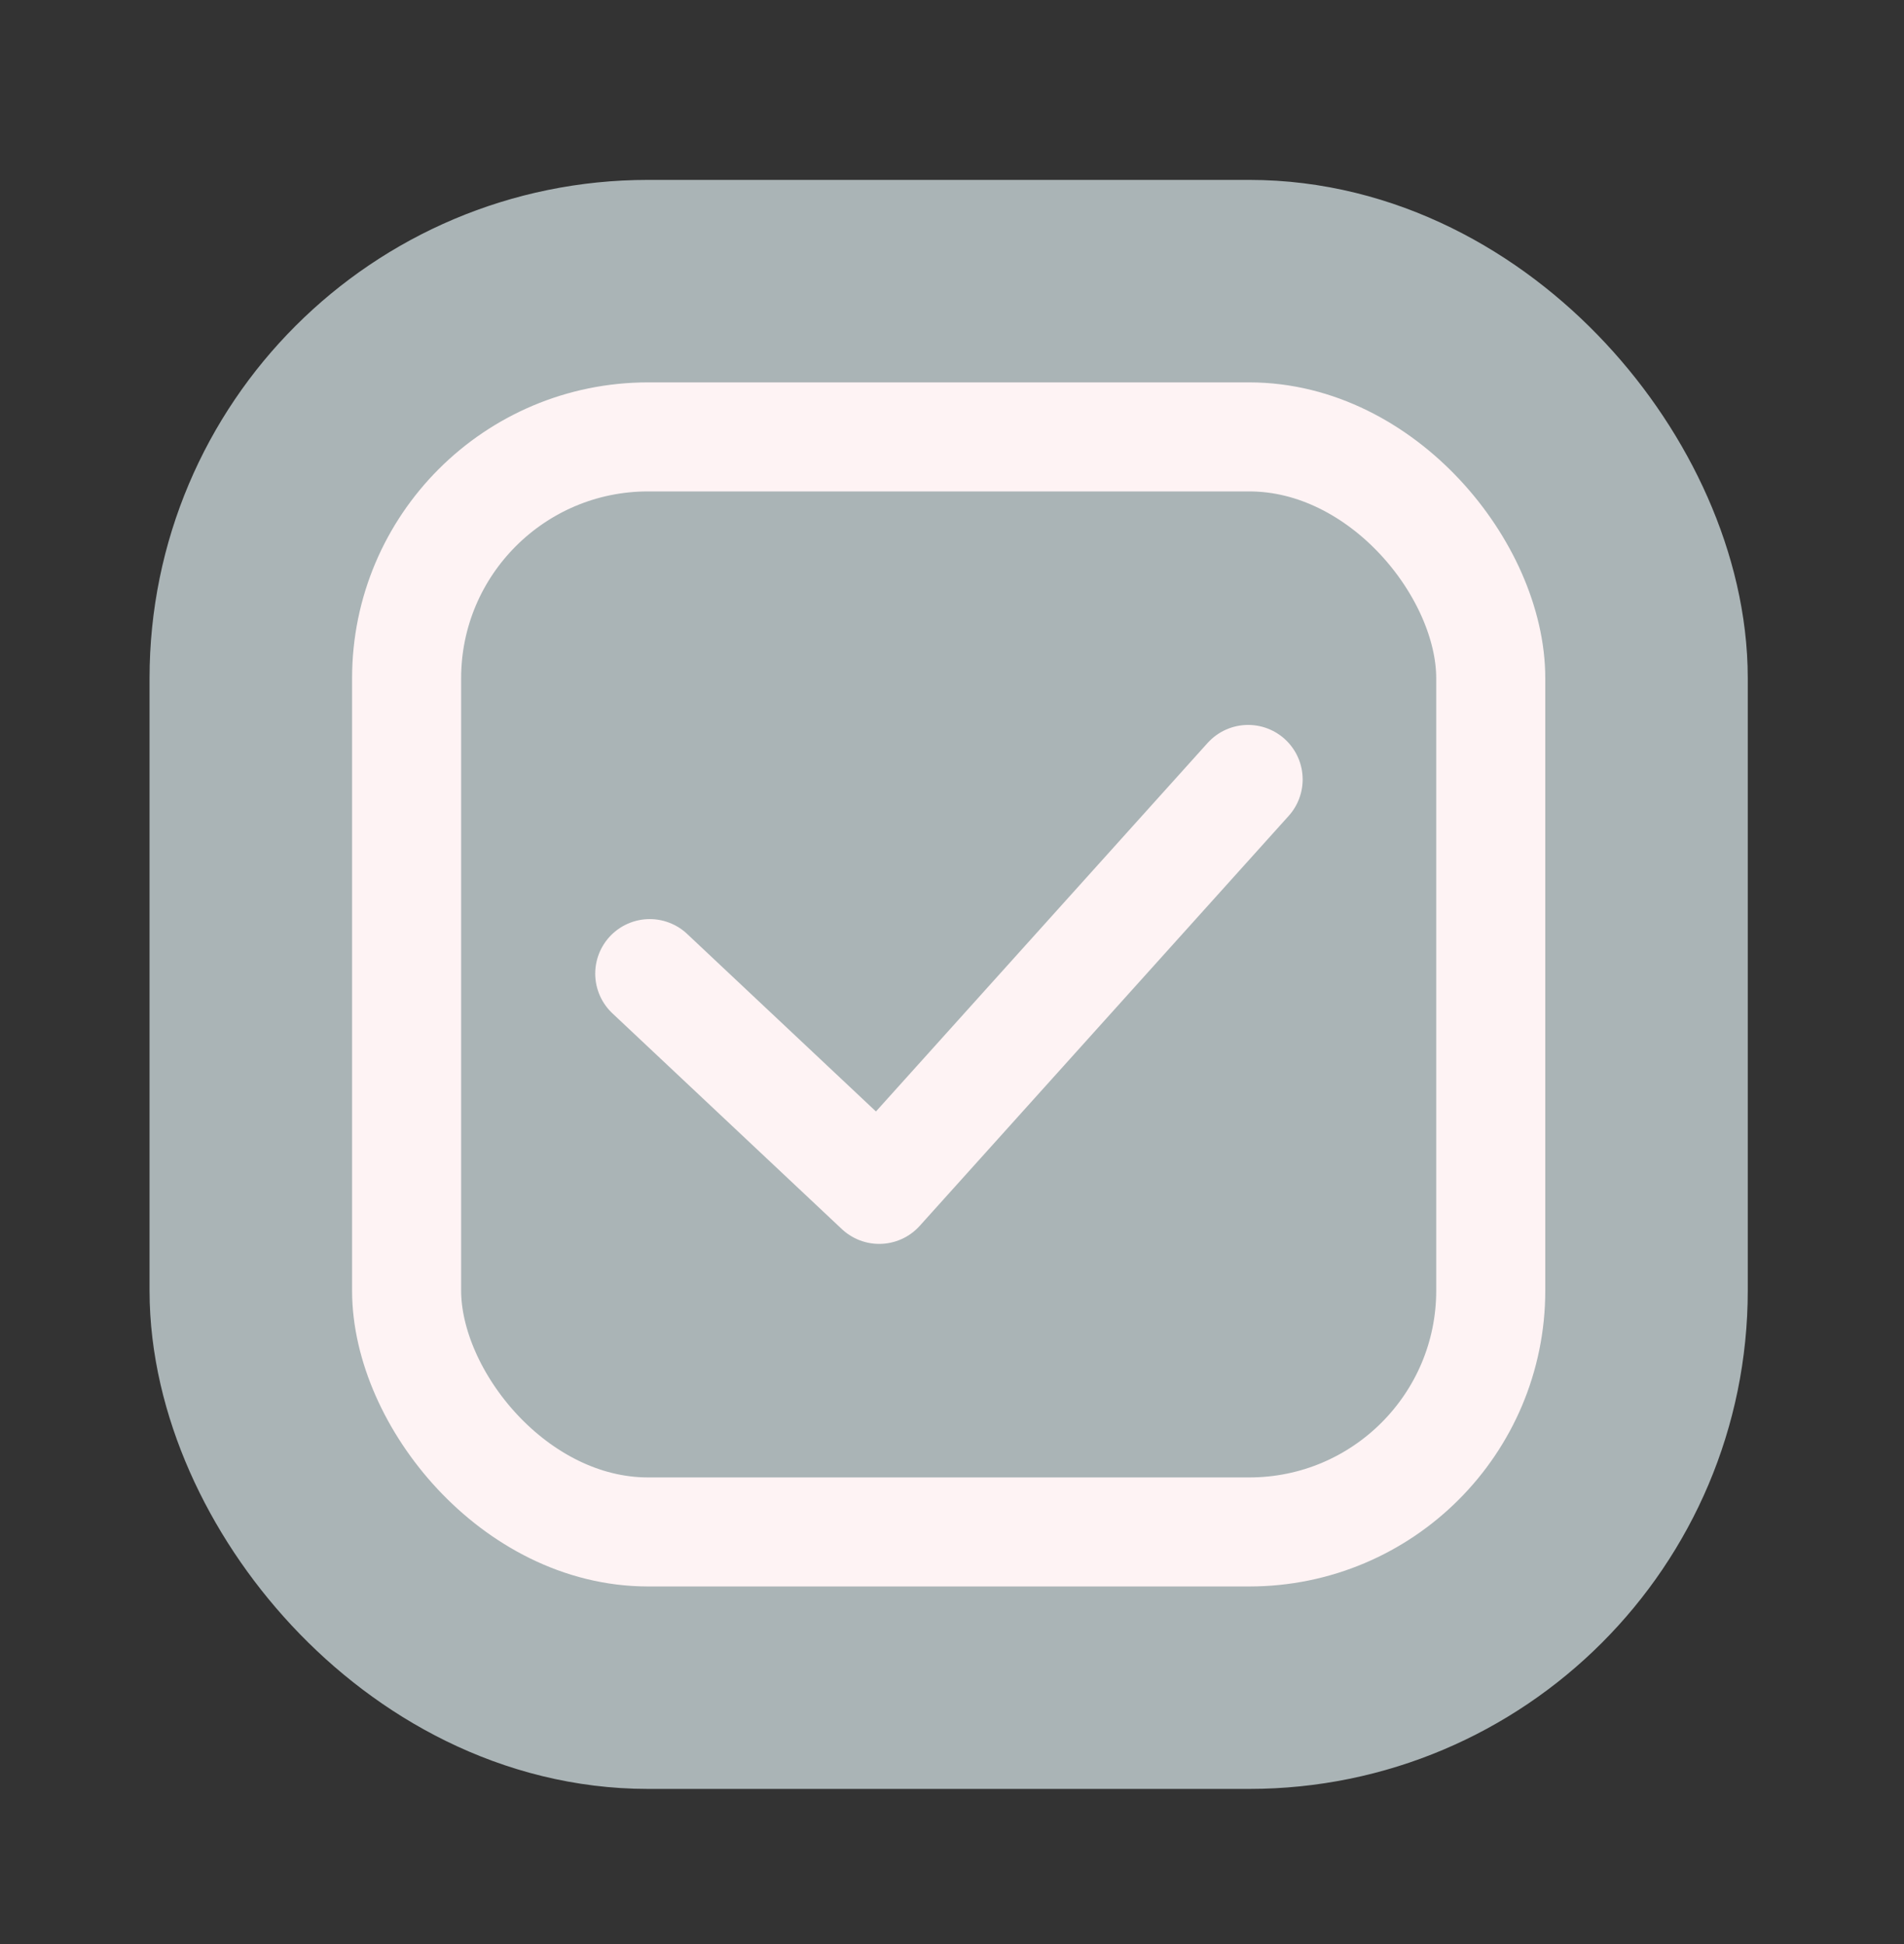
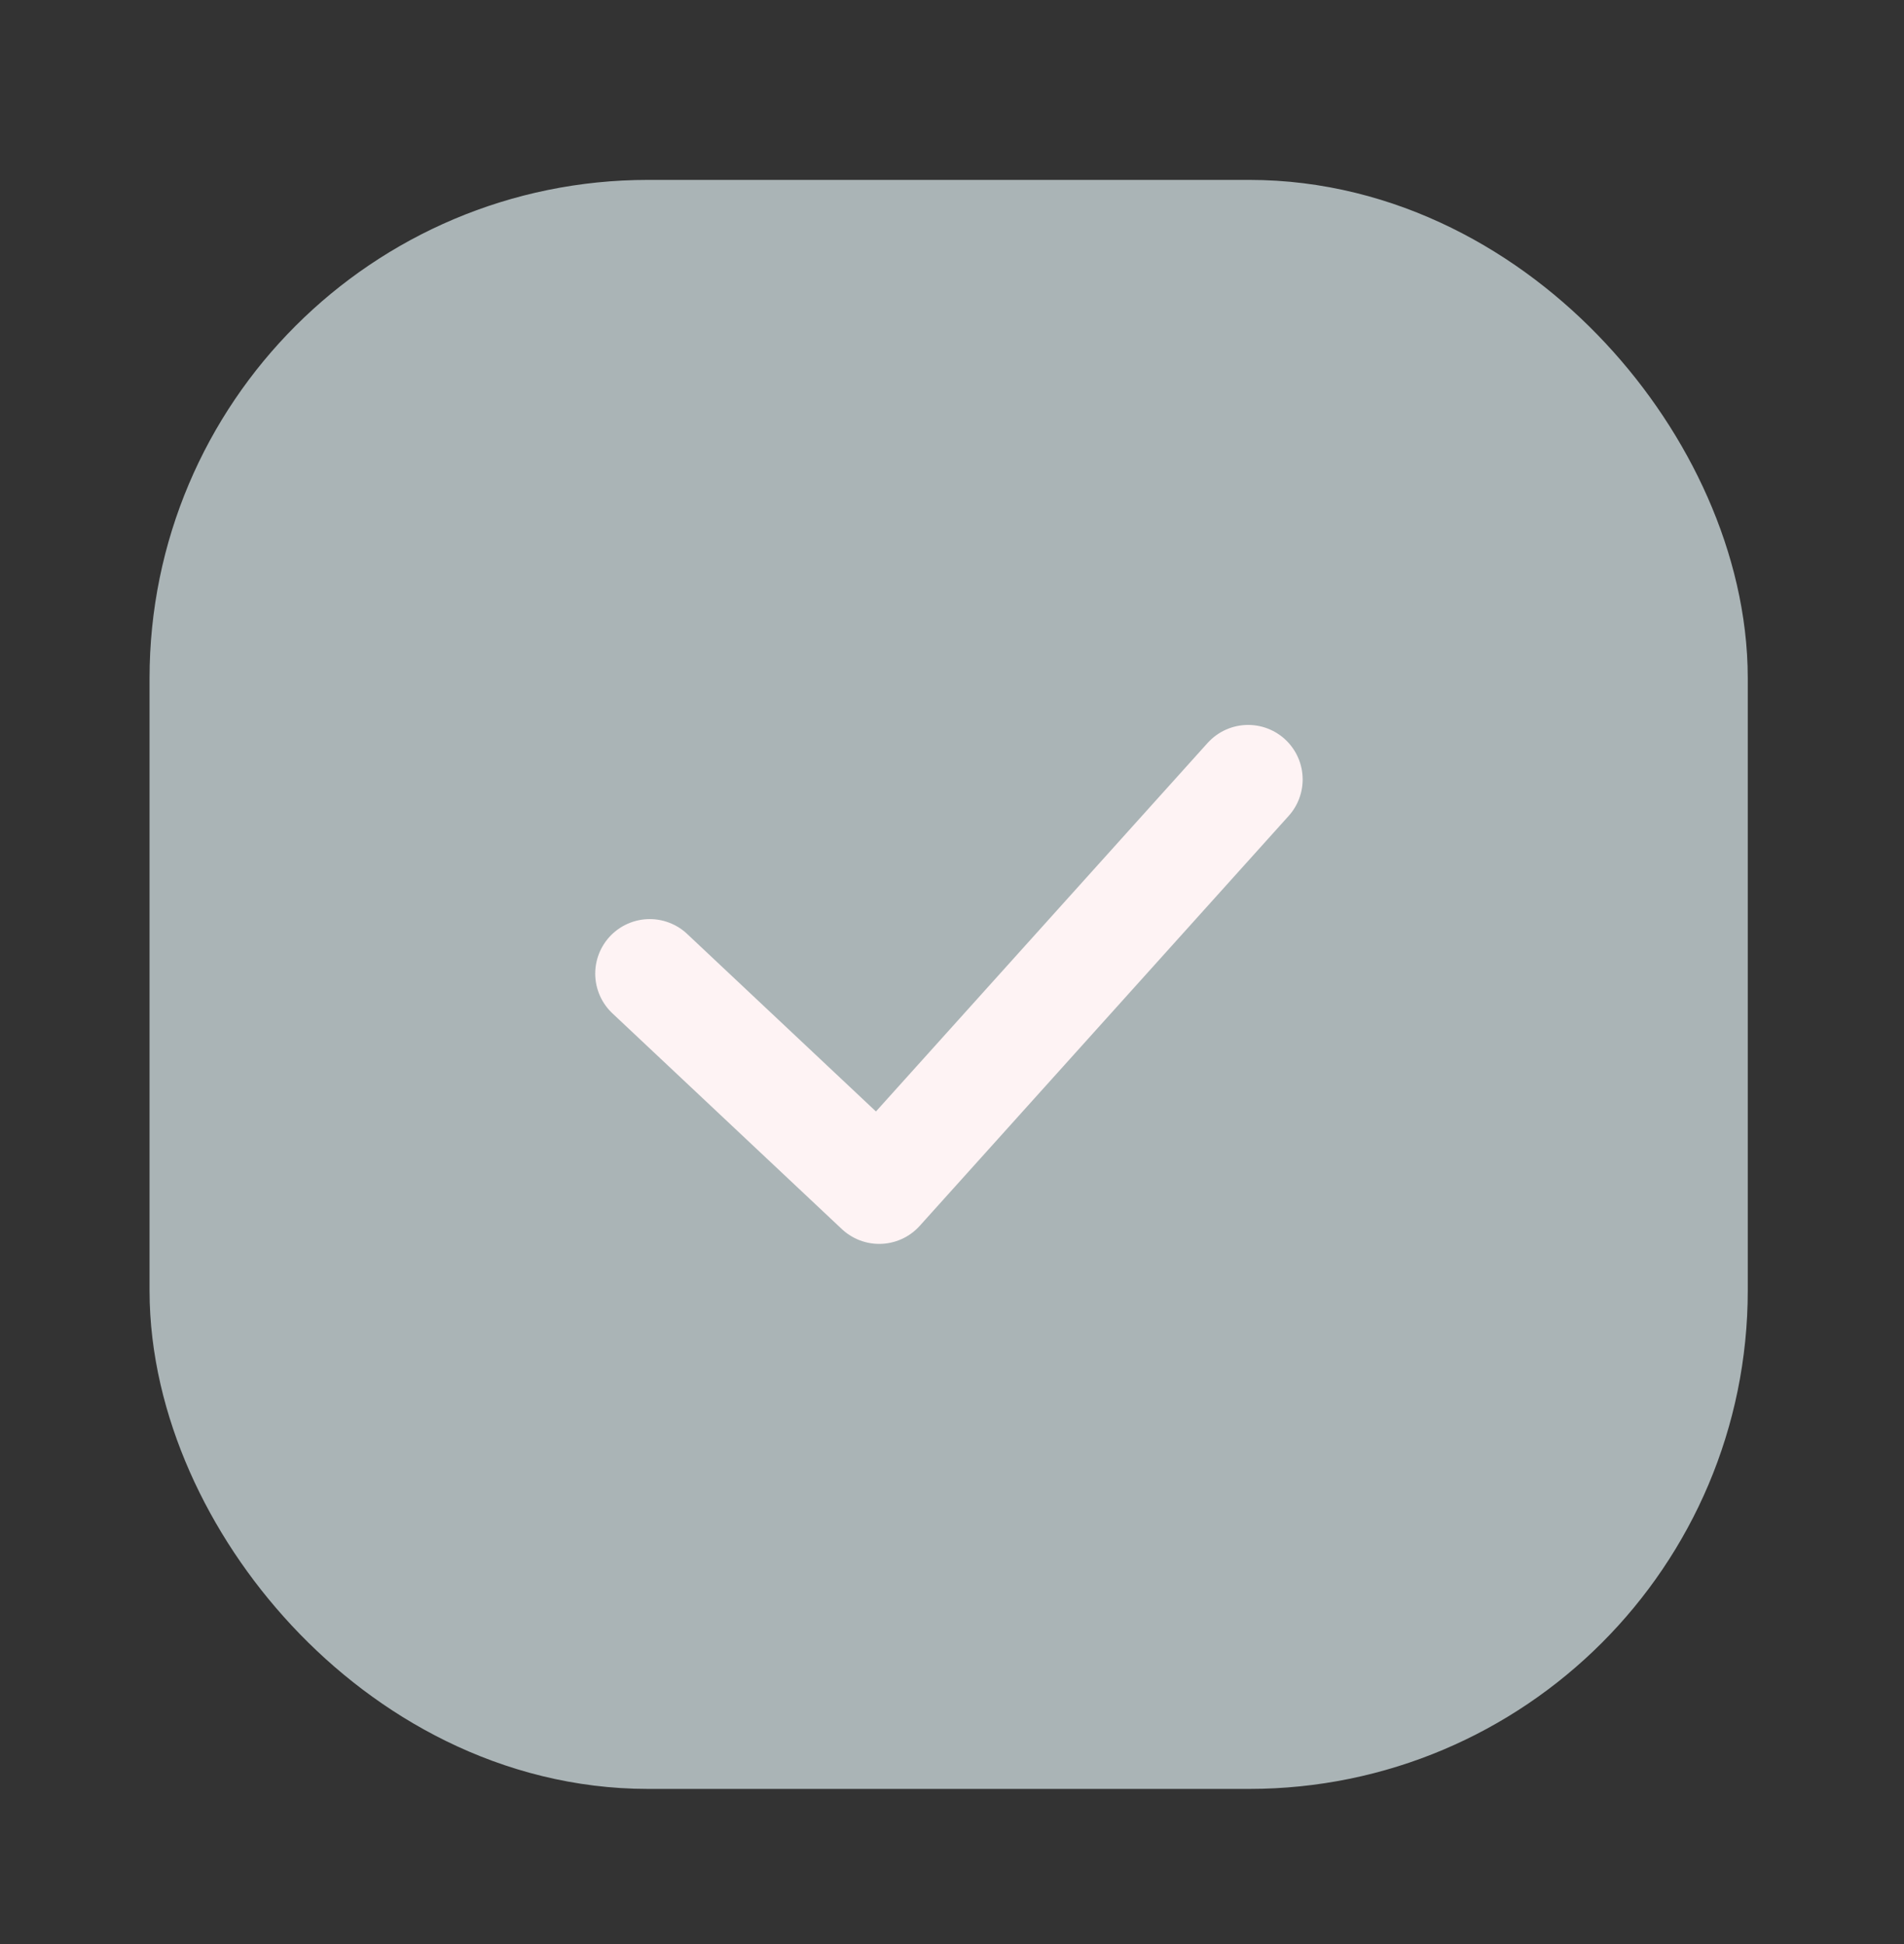
<svg xmlns="http://www.w3.org/2000/svg" width="47" height="48" viewBox="0 0 47 48" fill="none">
  <rect x="0" y="0" width="47" height="48" fill="#333333" stroke="none" />
  <rect x="7.537" y="8.287" width="31.761" height="32.035" rx="8.46" fill="#AAB4B6" stroke="#AAB4B6" stroke-width="7.691" />
-   <rect x="10.037" y="10.787" width="26.762" height="27.036" rx="5.96" fill="#AAB4B6" stroke="#FEF3F4" stroke-width="2.692" />
  <path d="M16.039 24.038L21.703 29.365L30.81 19.244" stroke="#FEF3F4" stroke-width="2.692" stroke-linecap="round" stroke-linejoin="round" />
</svg>